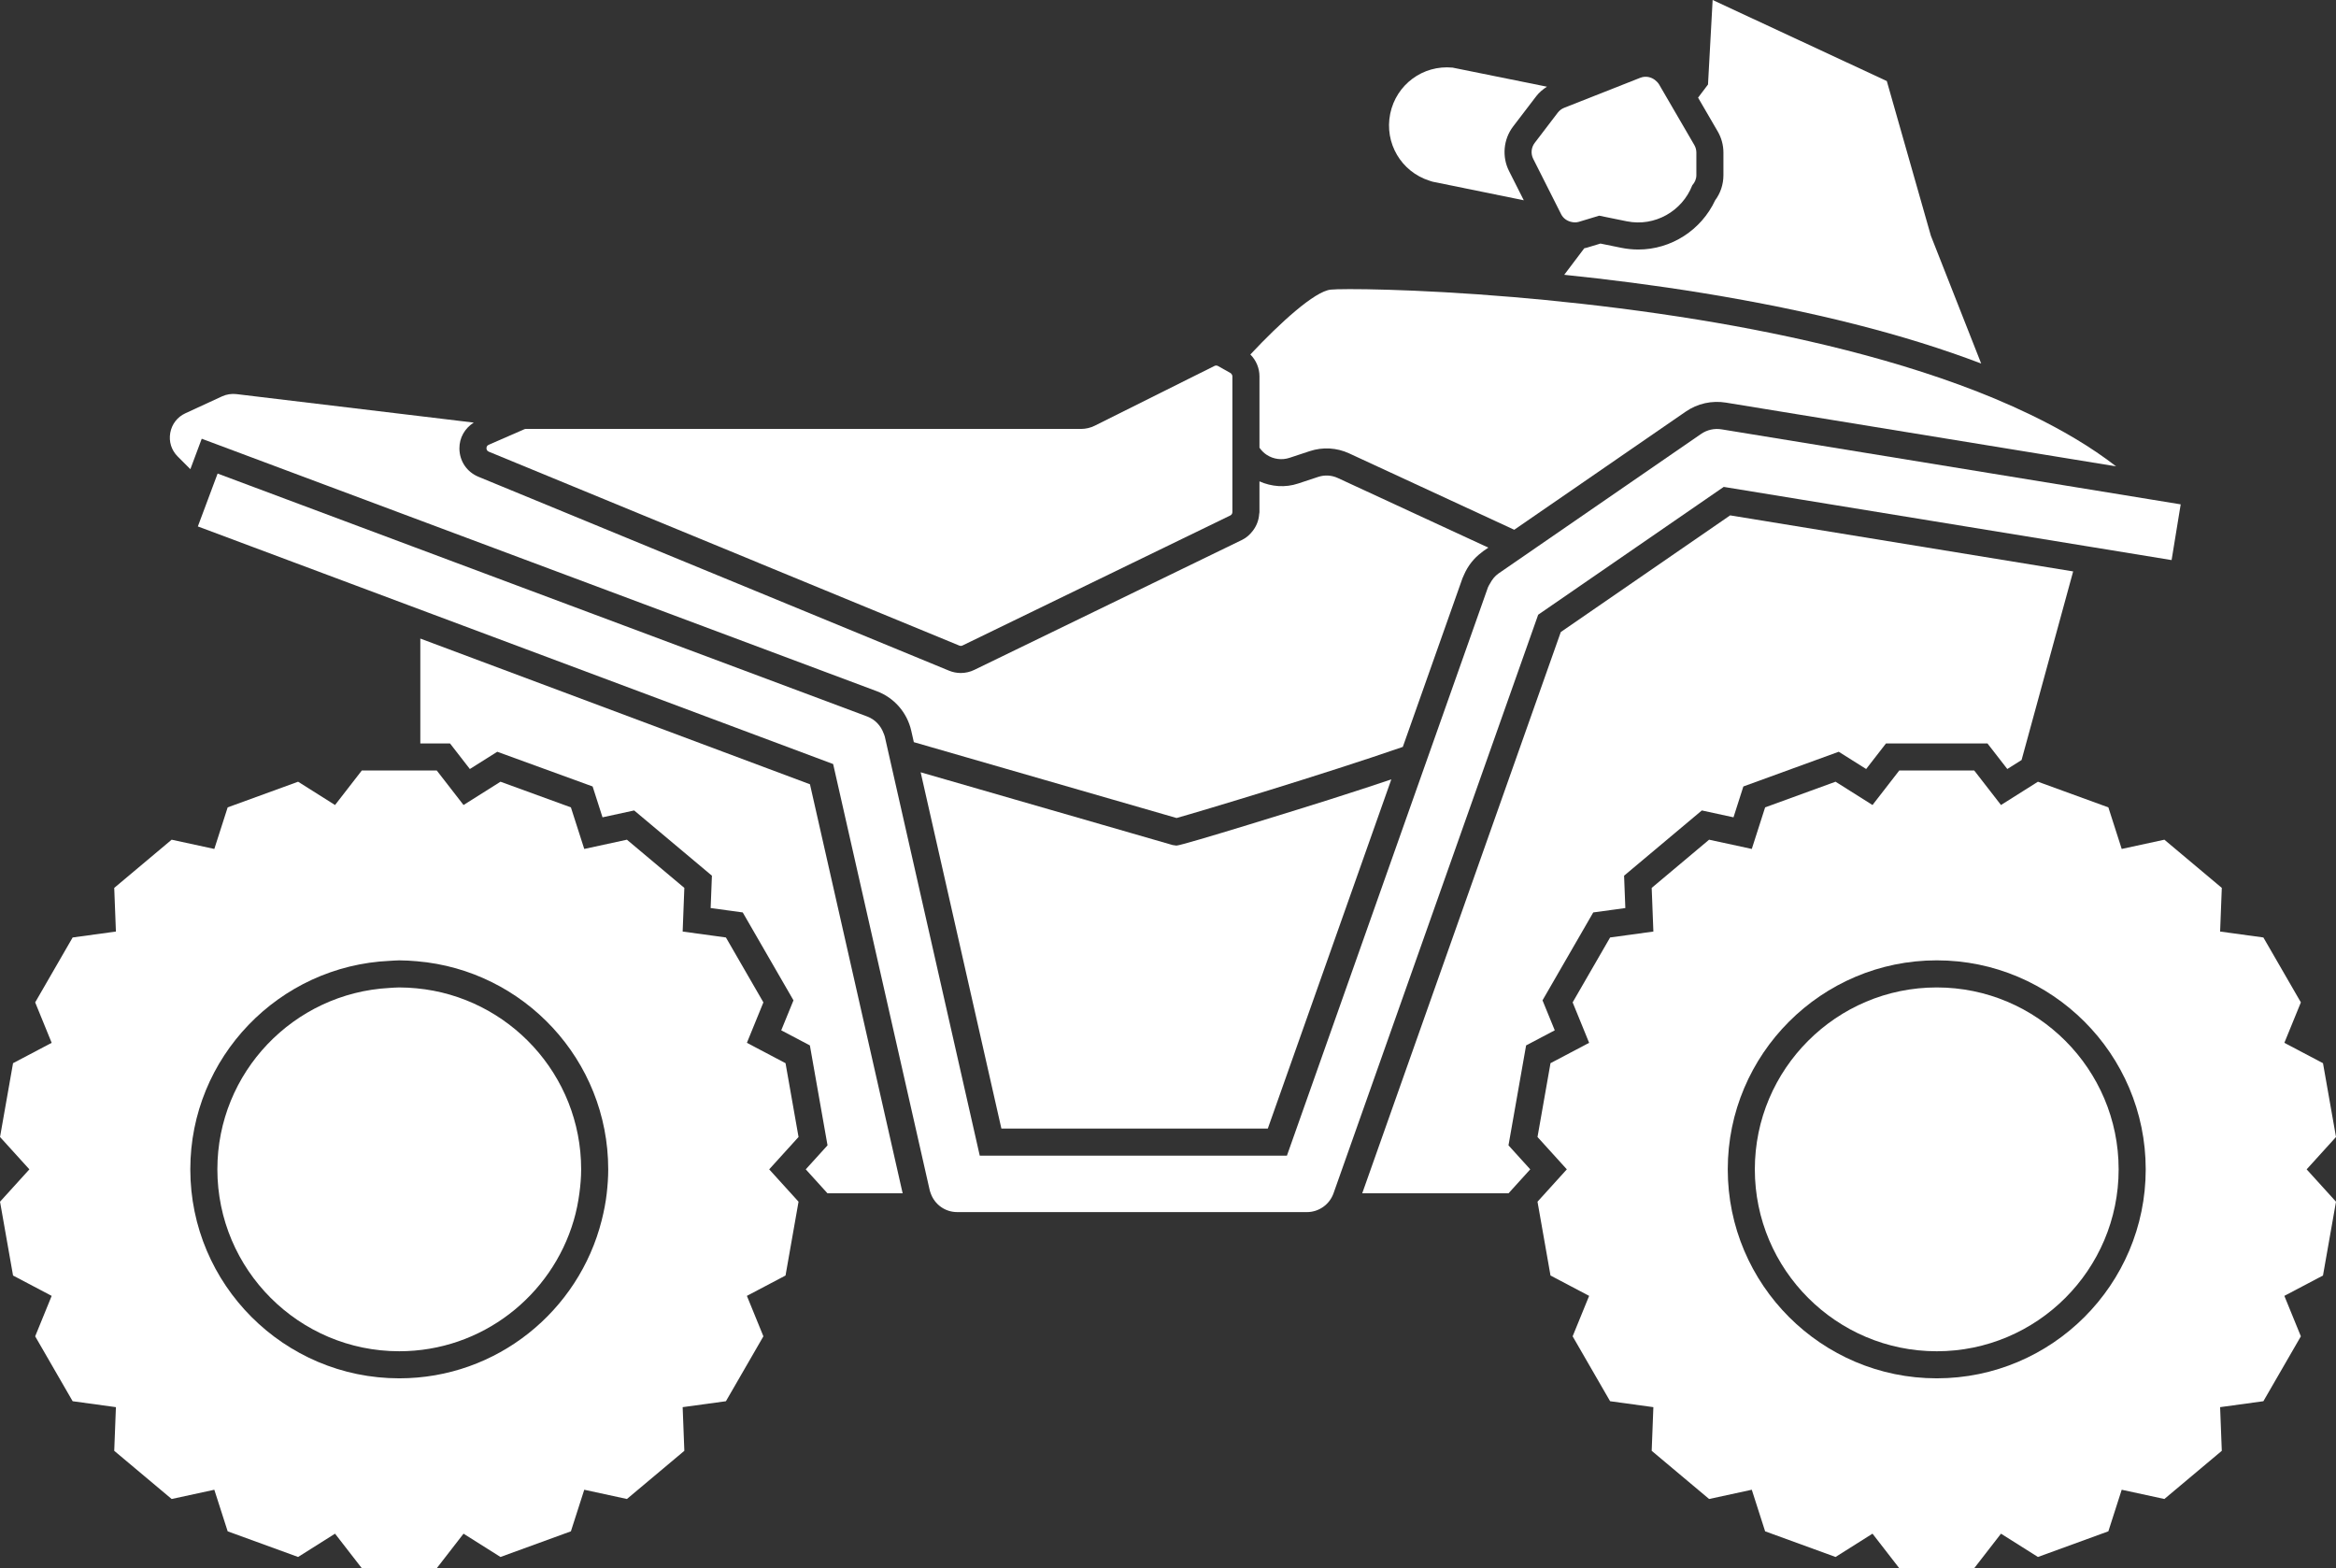
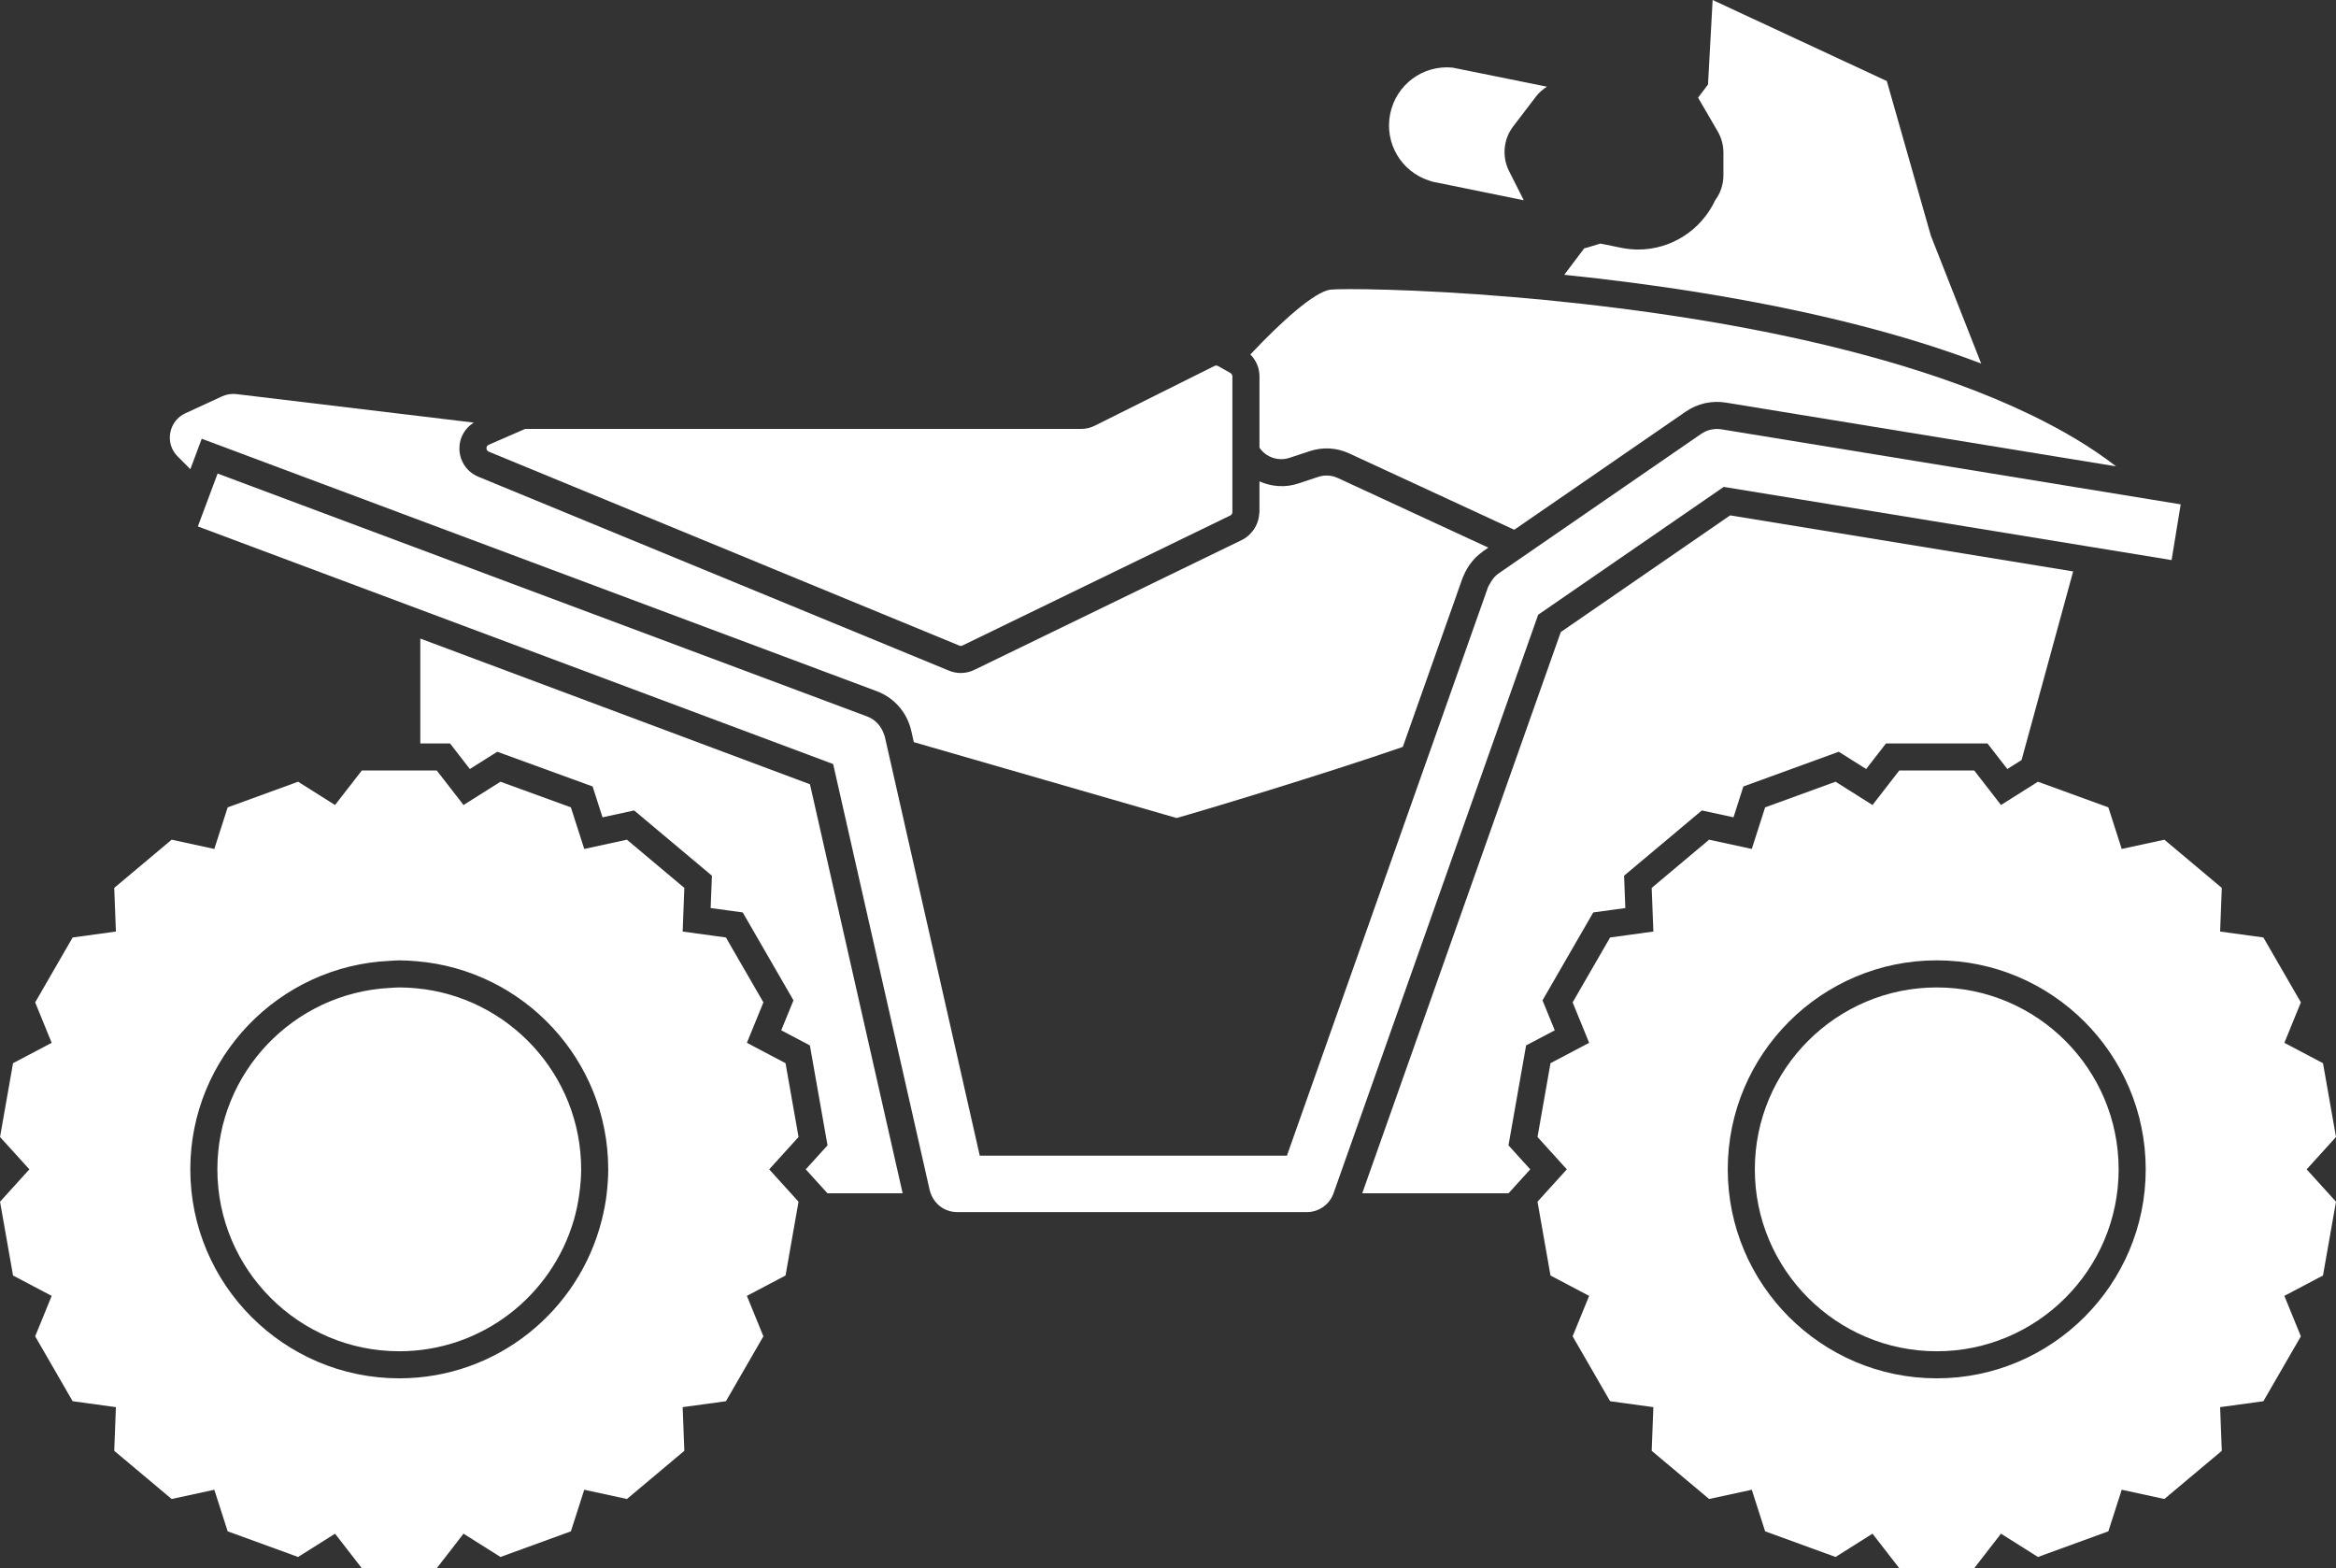
<svg xmlns="http://www.w3.org/2000/svg" id="Layer_2" data-name="Layer 2" viewBox="0 0 172.557 115.835">
  <rect x="0" y="0" width="172.557" height="115.835" fill="#333333" stroke="none" />
  <g id="Layer_1-2" data-name="Layer 1">
    <g>
      <path d="M96.54,89.532c.881,0,1.671-.559,1.966-1.391l14.232-40.232.885-2.502.261-.18,13.446-9.262,8.019,1.31,19.256,3.146,5.808.949.475-2.91.197-1.206-2.074-.339-31.836-5.201c-.537-.089-1.075.034-1.52.34l-1.976,1.361-3.546,2.443-6.539,4.504-1.659,1.143-.142.098-1.094.753c-.282.195-.487.464-.643.763-.045.087-.107.164-.14.258l-3.861,10.914-.864,2.441-10.127,28.629h-22.691l-6.56-28.95-.452-1.996c-.019-.085-.058-.161-.087-.242-.206-.572-.637-1.034-1.217-1.25l-20.814-7.784-4.073-1.523-23.095-8.637-.337.901-.7,1.874-.423,1.131,15.556,5.818,4.073,1.523,27.3,10.21,7.131,31.471c.018.081.047.157.074.233.291.828,1.062,1.391,1.959,1.391h25.832Z" fill="#fff" />
      <polygon points="61.123 88.141 66.677 88.141 59.831 57.931 31.048 47.168 31.048 54.914 33.242 54.914 34.708 56.803 36.732 55.528 43.776 58.092 44.507 60.371 46.845 59.864 52.588 64.683 52.495 67.073 54.865 67.397 58.613 73.89 57.709 76.104 59.825 77.219 61.128 84.601 59.52 86.374 61.123 88.141" fill="#fff" />
      <path d="M30.763,73.001c-.418-.039-.841-.064-1.269-.064-.247,0-.487.024-.731.037-7.069.383-12.706,6.237-12.706,13.399,0,7.409,6.027,13.437,13.437,13.437,6.1,0,11.254-4.09,12.888-9.669.19-.648.327-1.316.417-2,.077-.58.13-1.167.13-1.768,0-6.981-5.352-12.73-12.166-13.372Z" fill="#fff" />
      <polygon points="114.848 76.104 113.943 73.89 117.691 67.397 120.061 67.073 119.969 64.683 125.712 59.864 128.051 60.371 128.78 58.092 135.825 55.528 137.85 56.803 139.315 54.914 146.811 54.914 148.277 56.803 149.331 56.139 153.141 42.208 127.803 38.068 115.293 46.686 100.627 88.141 111.434 88.141 113.037 86.374 111.43 84.601 112.731 77.219 114.848 76.104" fill="#fff" />
      <path d="M58.026,78.532l-2.854-1.504,1.219-2.987-2.768-4.794-3.196-.438.124-3.224-4.241-3.56-3.152.683-.986-3.071-5.202-1.895-2.729,1.721-1.978-2.55h-5.536l-1.978,2.55-2.728-1.721-5.203,1.895-.986,3.071-3.152-.683-4.241,3.56.124,3.224-3.196.438-2.768,4.794,1.219,2.987-2.854,1.504-.961,5.452,2.168,2.39-2.168,2.39.961,5.452,2.854,1.504-1.219,2.987,2.768,4.794,3.196.438-.124,3.225,4.241,3.559,3.152-.683.986,3.071,5.203,1.895,2.728-1.721,1.978,2.551h5.536l1.978-2.551,2.729,1.721,5.202-1.895.986-3.071,3.152.683,4.241-3.559-.124-3.225,3.196-.438,2.768-4.794-1.219-2.987,2.854-1.504.718-4.074.243-1.378-.564-.622-1.604-1.768,2.168-2.39-.961-5.452ZM44.821,88.141c-.078.682-.21,1.347-.375,2-1.688,6.693-7.742,11.669-14.951,11.669-8.512,0-15.437-6.925-15.437-15.437,0-8.276,6.552-15.033,14.739-15.401.233-.011.462-.035.697-.035.44,0,.872.03,1.302.066,7.902.665,14.133,7.298,14.133,15.37,0,.599-.043,1.187-.109,1.768Z" fill="#fff" />
      <path d="M143.064,72.937c-7.409,0-13.437,6.027-13.437,13.437s6.027,13.437,13.437,13.437,13.437-6.027,13.437-13.437-6.027-13.437-13.437-13.437Z" fill="#fff" />
      <path d="M170.389,86.374l2.168-2.39-.961-5.452-2.854-1.504,1.22-2.987-2.769-4.794-3.196-.438.124-3.224-4.241-3.56-3.152.683-.986-3.071-4.813-1.753-.389-.142-2.729,1.721-.78-1.006-1.198-1.544h-5.536l-1.977,2.55-2.729-1.721-5.203,1.895-.985,3.071-3.153-.683-4.241,3.56.124,3.224-3.196.438-2.768,4.794,1.219,2.987-2.854,1.504-.96,5.452,2.166,2.39-1.602,1.768-.564.622.243,1.378.717,4.074,2.854,1.504-1.219,2.987,2.768,4.794,3.196.438-.124,3.225,4.241,3.559,3.153-.683.985,3.071,5.203,1.895,2.729-1.721,1.977,2.551h5.536l1.978-2.551,2.729,1.721,5.202-1.895.986-3.071,3.152.683,4.241-3.559-.124-3.225,3.196-.438,2.769-4.794-1.22-2.987,2.854-1.504.961-5.452-2.168-2.39ZM143.064,101.81c-8.512,0-15.437-6.925-15.437-15.437s6.925-15.437,15.437-15.437,15.437,6.925,15.437,15.437-6.925,15.437-15.437,15.437Z" fill="#fff" />
      <path d="M34.995,31.215l-17.532-2.105c-.361-.041-.73.015-1.062.168l-2.706,1.248c-.596.274-1.003.802-1.118,1.447s.085,1.281.548,1.744l.937.938.84-2.248,28.585,10.69,4.073,1.523,17.199,6.432c1.294.483,2.248,1.576,2.554,2.924l.191.843,19.409,5.603c1.831-.51,10.948-3.255,16.712-5.253l4.407-12.457c.031-.087.075-.167.111-.251.285-.663.731-1.233,1.313-1.663.038-.028.07-.061.109-.088l.378-.26-5.764-2.665-3.455-1.598-1.901-.879c-.457-.212-.973-.241-1.448-.083l-1.484.491c-.95.315-1.958.24-2.856-.161v2.274c0,.051-.018.098-.021.148-.03.446-.192.861-.455,1.211-.213.284-.478.531-.807.69l-19.783,9.604c-.314.152-.654.229-.995.229-.295,0-.589-.057-.867-.171l-14.343-5.91-3.782-1.558-16.635-6.854c-.86-.354-1.4-1.153-1.41-2.083-.008-.805.4-1.5,1.058-1.919Z" fill="#fff" />
      <path d="M146.347,26.852l-3.714-9.434-3.257-11.431-12.866-5.987-.342,6.242-.734.971,1.451,2.495c.276.474.422,1.015.422,1.563v1.667c0,.691-.223,1.335-.611,1.857-1.027,2.196-3.24,3.636-5.677,3.636-.415,0-.835-.042-1.258-.127l-1.537-.313-1.018.308c-.059.018-.118.026-.178.04l-1.48,1.959c3.242.334,6.721.775,10.254,1.352,8.073,1.318,14.925,3.058,20.544,5.203Z" fill="#fff" />
      <path d="M102.692,8.406c-.439,2.156.81,4.281,2.905,4.943l.223.071,6.74,1.374-1.092-2.165c-.532-1.057-.413-2.347.305-3.286l1.709-2.238c.217-.284.492-.508.789-.701l-6.971-1.409c-2.194-.211-4.168,1.256-4.608,3.411Z" fill="#fff" />
      <path d="M98.288,21.395c-1.178.131-3.705,2.42-5.926,4.789.424.422.673,1.001.673,1.614v5.271c.142.202.315.384.529.524.506.331,1.125.413,1.699.222l1.484-.491c.96-.317,1.996-.259,2.916.167l4.839,2.238,3.454,1.598,3.899,1.804,4.003-2.757,3.546-2.443,5.115-3.524c.872-.602,1.928-.838,2.977-.667l28.818,4.707c-1.843-1.43-3.998-2.693-6.333-3.821-.847-.409-1.718-.8-2.611-1.173-6.901-2.883-14.991-4.705-21.89-5.832-3.997-.652-7.849-1.124-11.339-1.463-.802-.078-1.584-.148-2.345-.213-7.406-.625-12.738-.636-13.509-.551Z" fill="#fff" />
      <path d="M56.042,41.58l3.782,1.558,11.044,4.55c.074.029.157.027.228-.007l16.187-7.859,3.596-1.746c.097-.047.156-.143.156-.251v-10.028c0-.04-.014-.076-.03-.112-.024-.053-.059-.101-.111-.131l-.92-.518c-.082-.046-.179-.047-.261-.007l-1.338.668-.561.28-6.943,3.466c-.316.157-.667.24-1.018.24h-41.011c-.038,0-.076.008-.11.023l-2.63,1.147c-.139.06-.167.173-.166.257.001.084.031.196.172.254l19.934,8.213Z" fill="#fff" />
-       <path d="M121.176,5.741l-.026.01-3.425,1.351-2.178.859c-.188.074-.352.199-.476.359l-1.708,2.238c-.256.335-.299.795-.108,1.172l1.802,3.574.262.519c.143.285.399.47.688.553.199.057.412.073.622.009l1.502-.454.622.127,1.409.287c2.072.422,4.105-.747,4.846-2.663.183-.199.3-.455.3-.743v-1.667c0-.196-.052-.389-.15-.558l-1.03-1.77-1.09-1.874-.497-.854c-.048-.083-.117-.147-.183-.213-.306-.304-.768-.423-1.181-.261Z" fill="#fff" />
-       <path d="M86.625,62.42l-18.617-5.375,5.963,26.316h19.68l9.124-25.792c-1.292.435-2.818.934-4.629,1.511-1.454.463-10.806,3.379-11.244,3.379l-.277-.039Z" fill="#fff" />
    </g>
  </g>
</svg>